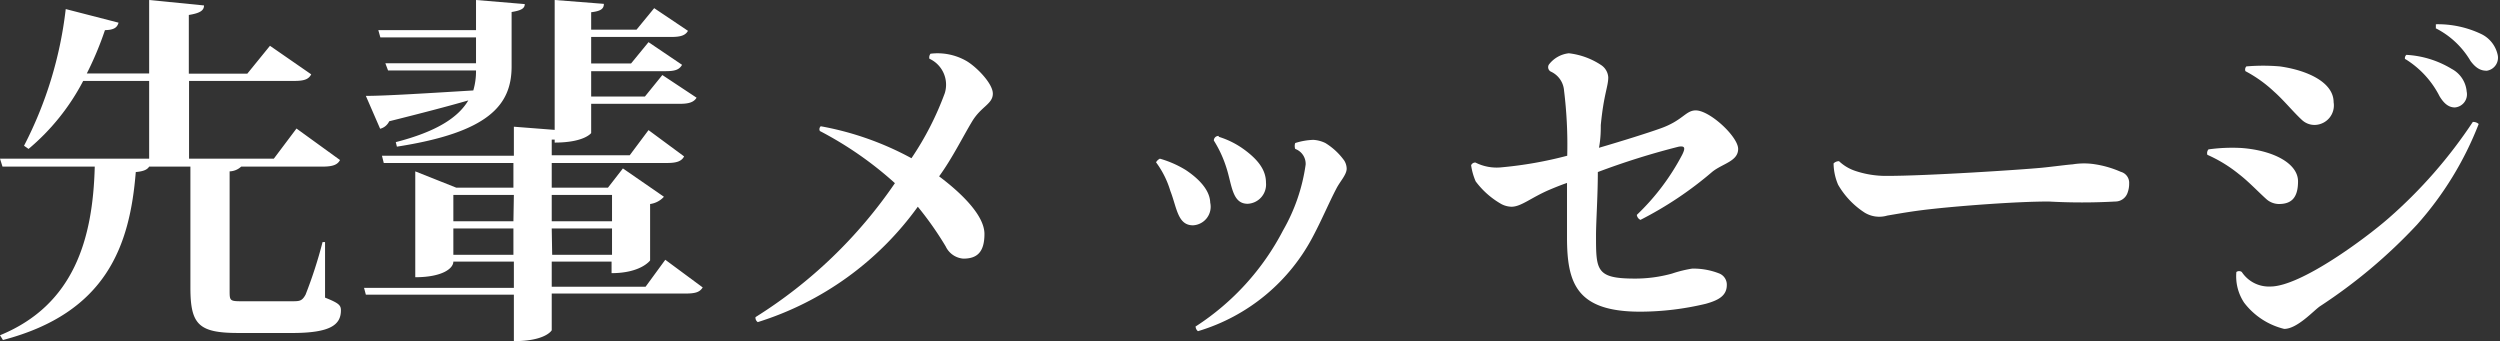
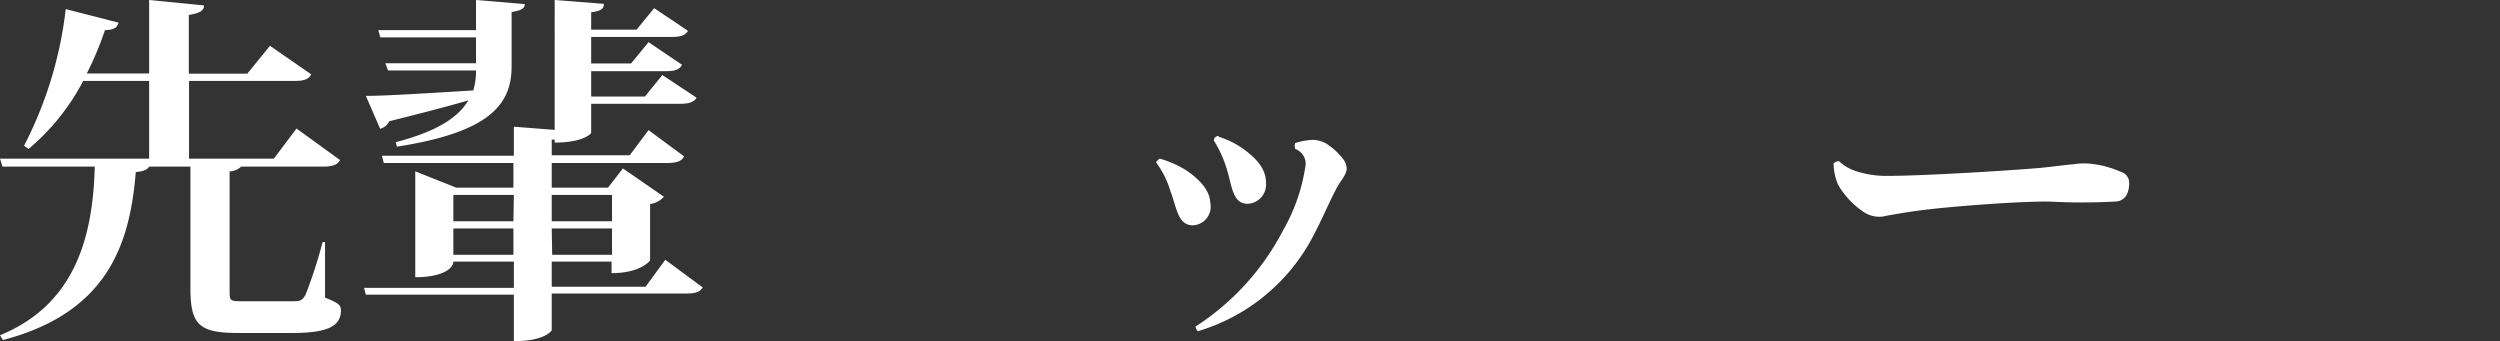
<svg xmlns="http://www.w3.org/2000/svg" viewBox="0 0 110.29 15.05">
  <rect x="0" y="0" width="110.29" height="15.05" fill="#333333" stroke="none" />
  <defs>
    <style>.cls-1{fill:#fff;}</style>
  </defs>
  <title>tb-txt-jp</title>
  <g id="Layer_2" data-name="Layer 2">
    <g id="ヘッダー_フッター" data-name="ヘッダー・フッター">
      <path class="cls-1" d="M14.34,10.68v2.45c.6.24.7.33.7.56,0,.65-.48,1-2.16,1H10.53c-1.76,0-2.13-.36-2.13-2V7.35H6.58c-.08.13-.24.21-.59.24C5.73,10.82,4.71,13.8.13,15L0,14.79c3.27-1.34,4.1-4.26,4.18-7.44H.11L0,7H6.58V3.57H3.67a9.85,9.85,0,0,1-2.41,3l-.2-.14A17.44,17.44,0,0,0,2.9.4L5.23,1c-.06.21-.19.32-.6.33a14.4,14.4,0,0,1-.8,1.91H6.58V0L9,.24c0,.22-.17.34-.67.42V3.25h2.58l1-1.23,1.82,1.26c-.12.23-.33.29-.76.29H8.34V7h3.74l1-1.33L15,7.06c-.11.21-.32.29-.77.29H10.64a.78.78,0,0,1-.51.21v5.25c0,.44,0,.48.5.48h2.24c.34,0,.45,0,.61-.29a19.73,19.73,0,0,0,.75-2.32Z" />
      <path class="cls-1" d="M29.35,11.46,31,12.68c-.13.21-.32.27-.77.27H24.34v1.62s-.26.48-1.67.48V13H16.14l-.08-.3h6.61V11.54H20c0,.31-.5.69-1.68.69V7.56l1.81.72h2.52V7.19H16.93l-.08-.32h5.82V5.59l1.8.14V0l2.17.17c0,.21-.12.32-.56.37v.77h2l.78-.95,1.49,1c-.11.2-.32.27-.73.27H26.08V2.8h1.76l.77-.94,1.48,1c-.13.23-.34.28-.74.28H26.08V4.26h2.37l.77-.95,1.51,1c-.12.2-.34.27-.74.27H26.08V5.87s-.3.42-1.61.42V6.16l-.13,0v.69h3.44l.83-1.11L30.18,6.9c-.11.21-.32.29-.75.29H24.34V8.28h2.48l.66-.85,1.81,1.25a1,1,0,0,1-.61.32v2.49s-.4.56-1.7.56v-.51H24.34v1.11h4.14ZM17.46,6.27c1.79-.46,2.75-1.08,3.2-1.84-.9.26-2.05.56-3.49.92a.6.6,0,0,1-.4.33l-.63-1.45c.88,0,2.76-.12,4.74-.24A3,3,0,0,0,21,3.11H17.12L17,2.79h4V1.65H16.78l-.09-.32H21V0l2.15.18c0,.19-.15.28-.58.35v2.4c0,1.7-1,2.91-5.06,3.54ZM22.67,8.6H20V9.76h2.65ZM20,11.24h2.65V10.08H20ZM27,8.6H24.34V9.76H27Zm-2.64,2.64H27V10.08H24.34Z" />
-       <path class="cls-1" d="M36.21,5.57a13.35,13.35,0,0,1,4,1.41,13.26,13.26,0,0,0,1.47-2.87A1.26,1.26,0,0,0,41,2.59a.27.27,0,0,1,.05-.22,2.56,2.56,0,0,1,1.55.3c.44.24,1.2,1,1.2,1.46s-.51.56-.91,1.22S42,7,41.43,7.78c1,.75,2,1.73,2,2.54s-.33,1.09-.93,1.09a.94.94,0,0,1-.78-.54,14.51,14.51,0,0,0-1.23-1.75,13.75,13.75,0,0,1-7.06,5.09.23.23,0,0,1-.1-.22,20.8,20.8,0,0,0,6.15-5.91,15.87,15.87,0,0,0-3.31-2.3A.17.17,0,0,1,36.21,5.57Z" />
      <path class="cls-1" d="M51.17,7a4.55,4.55,0,0,1,1.14.5c.75.5,1.07,1,1.08,1.44a.82.82,0,0,1-.76,1c-.68,0-.71-.78-1-1.52A4.07,4.07,0,0,0,51,7.16.4.4,0,0,1,51.17,7Zm1.58,7.4a11.16,11.16,0,0,0,3.85-4.23,8.06,8.06,0,0,0,1-2.91.7.7,0,0,0-.46-.69.39.39,0,0,1,0-.26,2.93,2.93,0,0,1,.8-.14,1.4,1.4,0,0,1,.53.14,2.87,2.87,0,0,1,.83.77.7.7,0,0,1,.11.36c0,.27-.3.57-.46.89-.31.59-.63,1.35-1,2.05a8.45,8.45,0,0,1-5.1,4.23A.26.26,0,0,1,52.75,14.36Zm1-8.37a3.76,3.76,0,0,1,1.1.54c.74.53,1,1,1,1.49a.85.85,0,0,1-.81.93c-.68,0-.69-.82-.93-1.57a5.13,5.13,0,0,0-.56-1.22A.2.2,0,0,1,53.78,6Z" />
-       <path class="cls-1" d="M66.26,7.38a17.45,17.45,0,0,0,2.88-.51A19.52,19.52,0,0,0,69,4a1,1,0,0,0-.56-.83.22.22,0,0,1-.11-.32,1.28,1.28,0,0,1,.88-.5,3.24,3.24,0,0,1,1.44.53.7.7,0,0,1,.3.53c0,.41-.2.75-.33,2.11,0,.22,0,.58-.08,1,1.09-.32,2.14-.65,2.7-.85,1-.35,1.12-.8,1.57-.8.62,0,1.87,1.16,1.87,1.7s-.67.64-1.13,1A16,16,0,0,1,72.37,9.7a.28.28,0,0,1-.16-.22,10.2,10.2,0,0,0,2-2.65c.16-.32.11-.4-.15-.36a32.89,32.89,0,0,0-3.57,1.12c0,1.05-.08,2.19-.08,2.8,0,1.53,0,1.9,1.71,1.9a6.08,6.08,0,0,0,1.64-.22,5.45,5.45,0,0,1,.89-.22,3.11,3.11,0,0,1,1.21.22.53.53,0,0,1,.32.5c0,.49-.39.68-.92.83a12.52,12.52,0,0,1-2.9.35c-2.81,0-3.23-1.25-3.23-3.28,0-.58,0-1.46,0-2.4-.26.09-.51.19-.77.3-.82.35-1.25.75-1.68.75A1,1,0,0,1,66.23,9,3.67,3.67,0,0,1,65.1,8a2.76,2.76,0,0,1-.2-.71.2.2,0,0,1,.19-.12A2.08,2.08,0,0,0,66.26,7.38Z" />
      <path class="cls-1" d="M83.23,7.76c1.78,0,5.91-.27,6.85-.36.5-.05,1.08-.13,1.36-.15a3.1,3.1,0,0,1,1,0,4.5,4.5,0,0,1,1.12.33.5.5,0,0,1,.37.51,1.15,1.15,0,0,1-.08.44.57.57,0,0,1-.53.36,26.57,26.57,0,0,1-2.94,0c-1.44,0-3.86.19-5.06.32-.86.09-1.41.19-2.06.3a1.24,1.24,0,0,1-1-.13,3.63,3.63,0,0,1-1.17-1.23,2.47,2.47,0,0,1-.2-.94.34.34,0,0,1,.24-.1,1.92,1.92,0,0,0,.72.43A4.25,4.25,0,0,0,83.23,7.76Z" />
-       <path class="cls-1" d="M97.43,6.59a7.58,7.58,0,0,1,1.47-.06c1.42.11,2.48.69,2.48,1.47s-.34,1-.85,1A.85.85,0,0,1,100,8.8c-.37-.33-.81-.8-1.23-1.12a6.12,6.12,0,0,0-1.39-.85A.25.25,0,0,1,97.43,6.59Zm11.92-1.12a14.62,14.62,0,0,1-2.72,4.44,23.2,23.2,0,0,1-4.28,3.6c-.27.18-1,1-1.58,1A3.16,3.16,0,0,1,99,13.35,2.1,2.1,0,0,1,98.66,12,.2.2,0,0,1,98.9,12a1.43,1.43,0,0,0,1.26.64c1.35,0,4.24-2.16,5.2-3a21.07,21.07,0,0,0,3.73-4.26A.36.36,0,0,1,109.35,5.47ZM99.1,2.93a8.65,8.65,0,0,1,1.48,0c1.21.17,2.37.7,2.37,1.58a.86.86,0,0,1-.8,1,.81.81,0,0,1-.6-.22c-.38-.35-.8-.87-1.23-1.25a5.76,5.76,0,0,0-1.26-.9A.2.2,0,0,1,99.1,2.93Zm7-.32a.19.19,0,0,1,.06-.19,4.31,4.31,0,0,1,2,.62,1.25,1.25,0,0,1,.66,1,.58.58,0,0,1-.52.7c-.24,0-.46-.13-.68-.5A4.1,4.1,0,0,0,106.12,2.61Zm1.36-1.35c0-.06,0-.14,0-.19a4.45,4.45,0,0,1,2,.43,1.33,1.33,0,0,1,.72.89.58.58,0,0,1-.47.73c-.24,0-.46-.08-.72-.43A3.74,3.74,0,0,0,107.48,1.26Z" />
    </g>
  </g>
</svg>